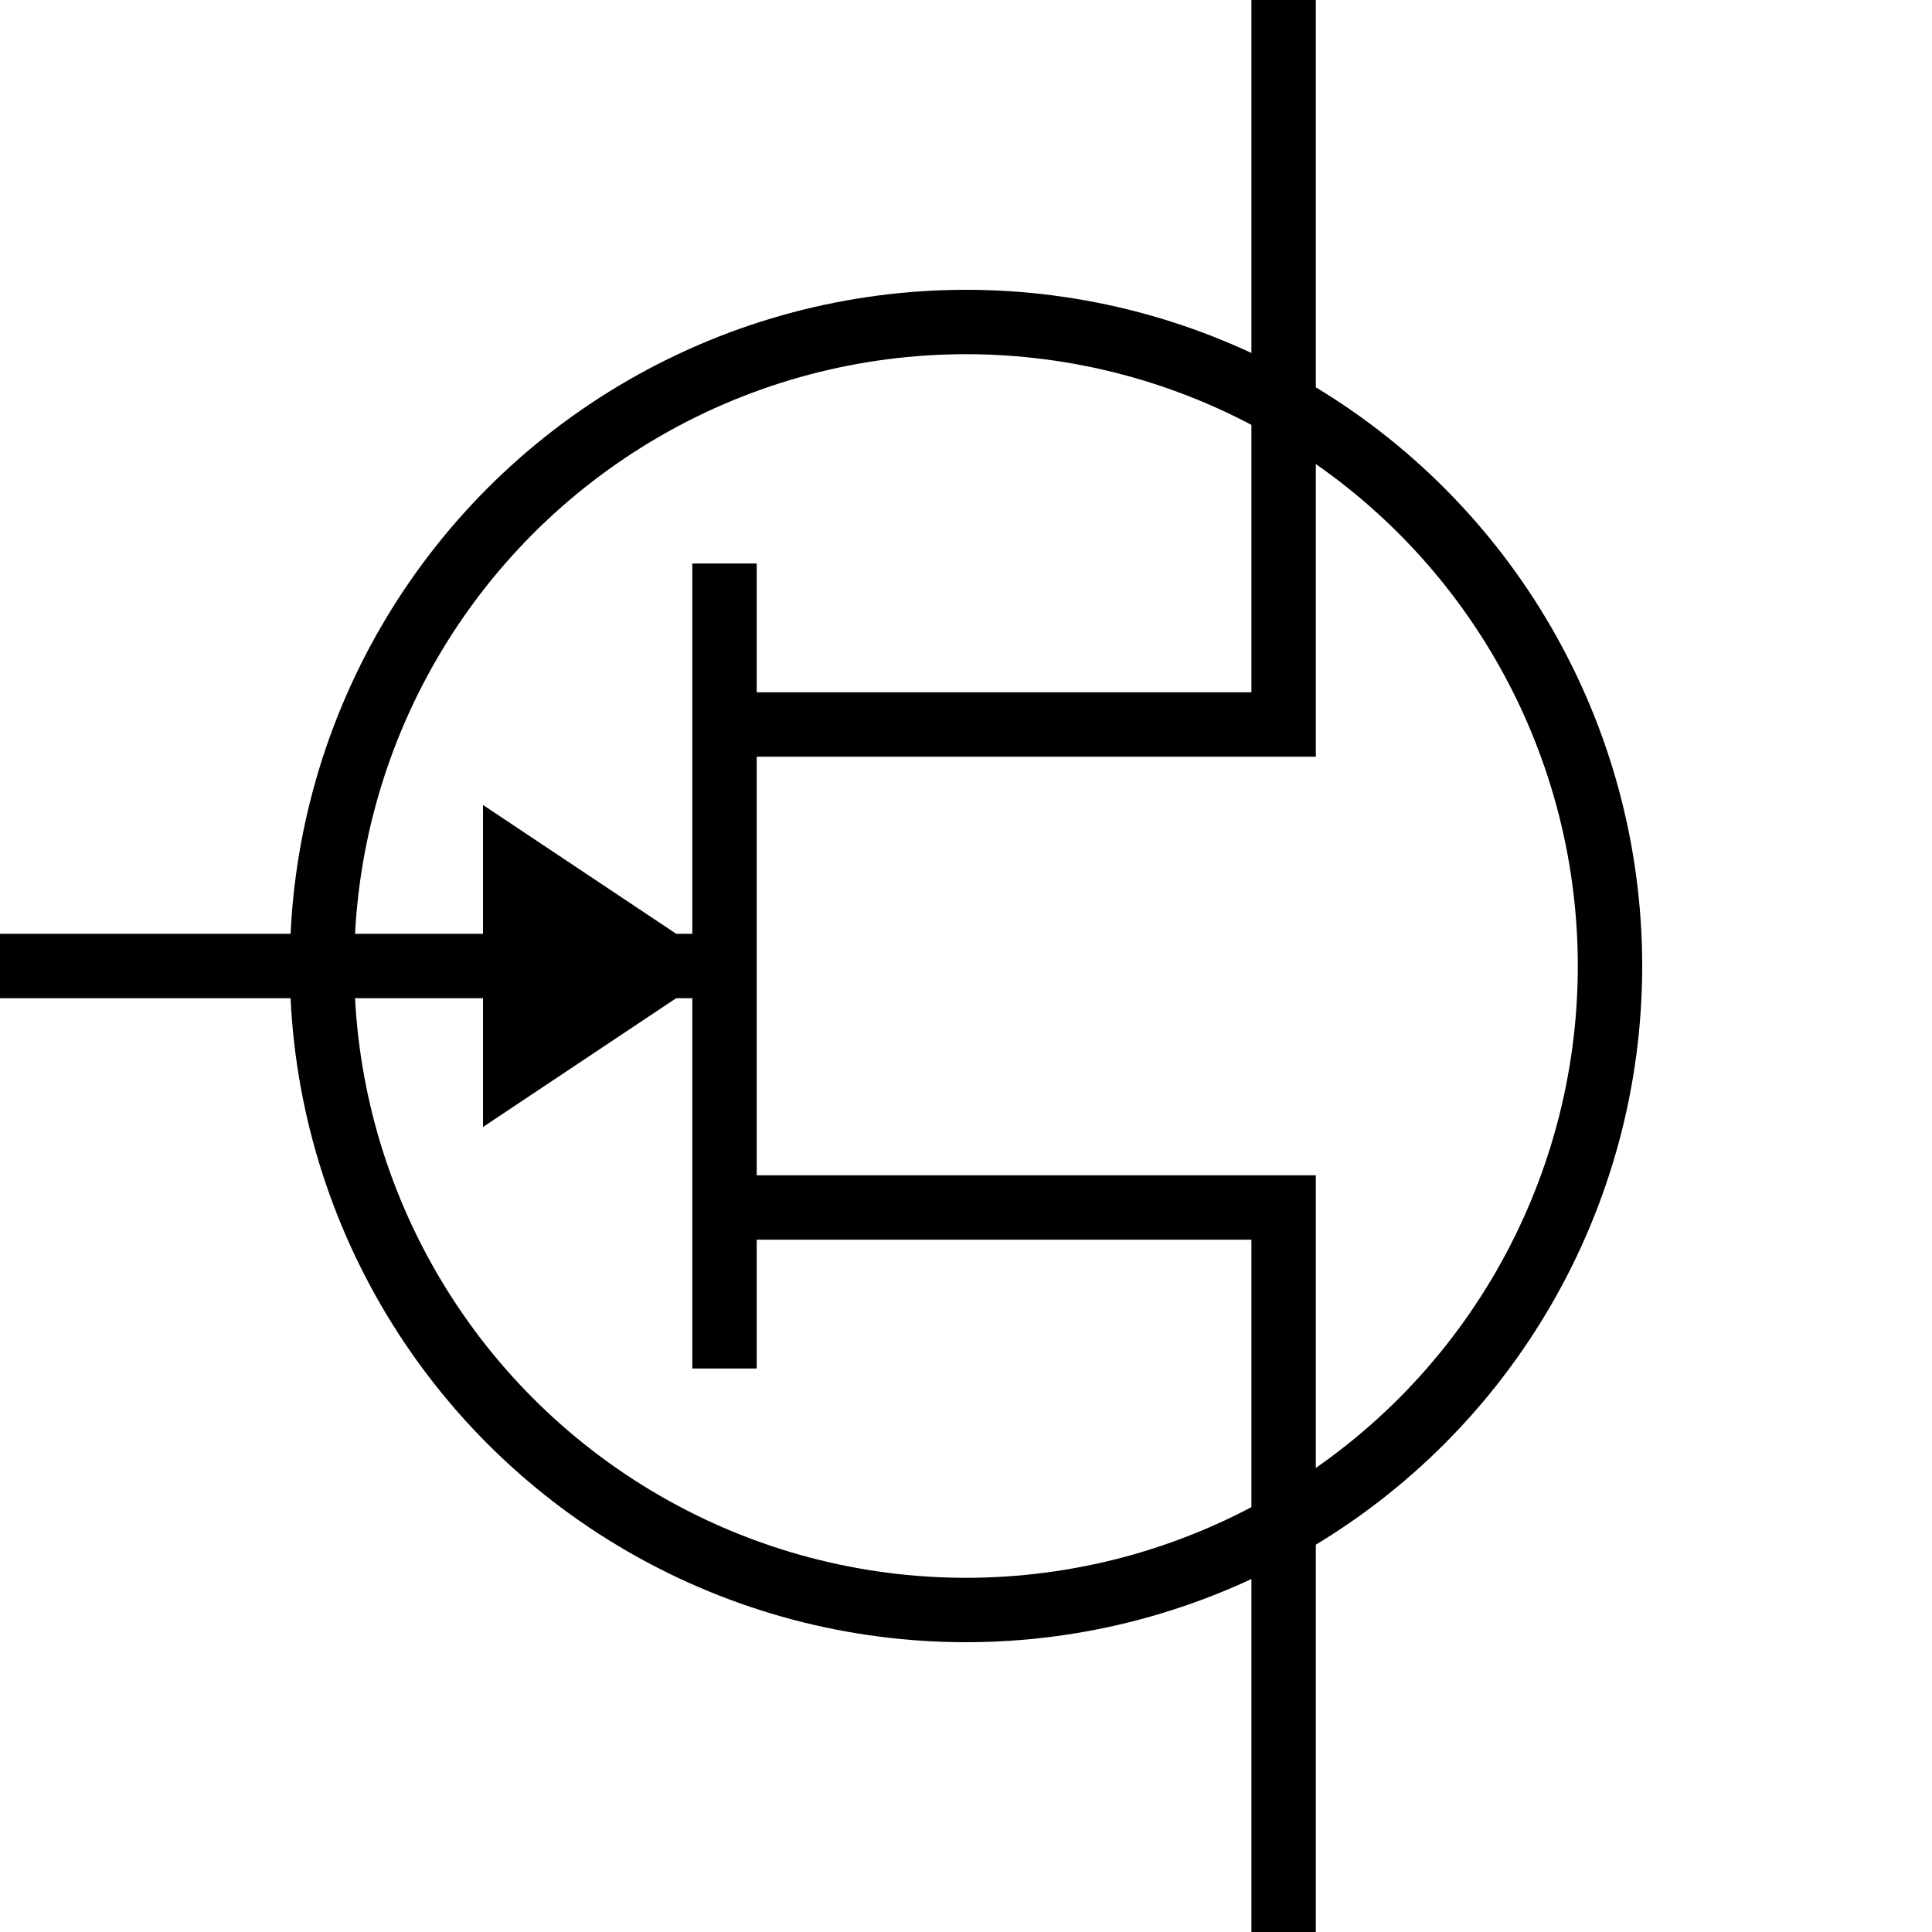
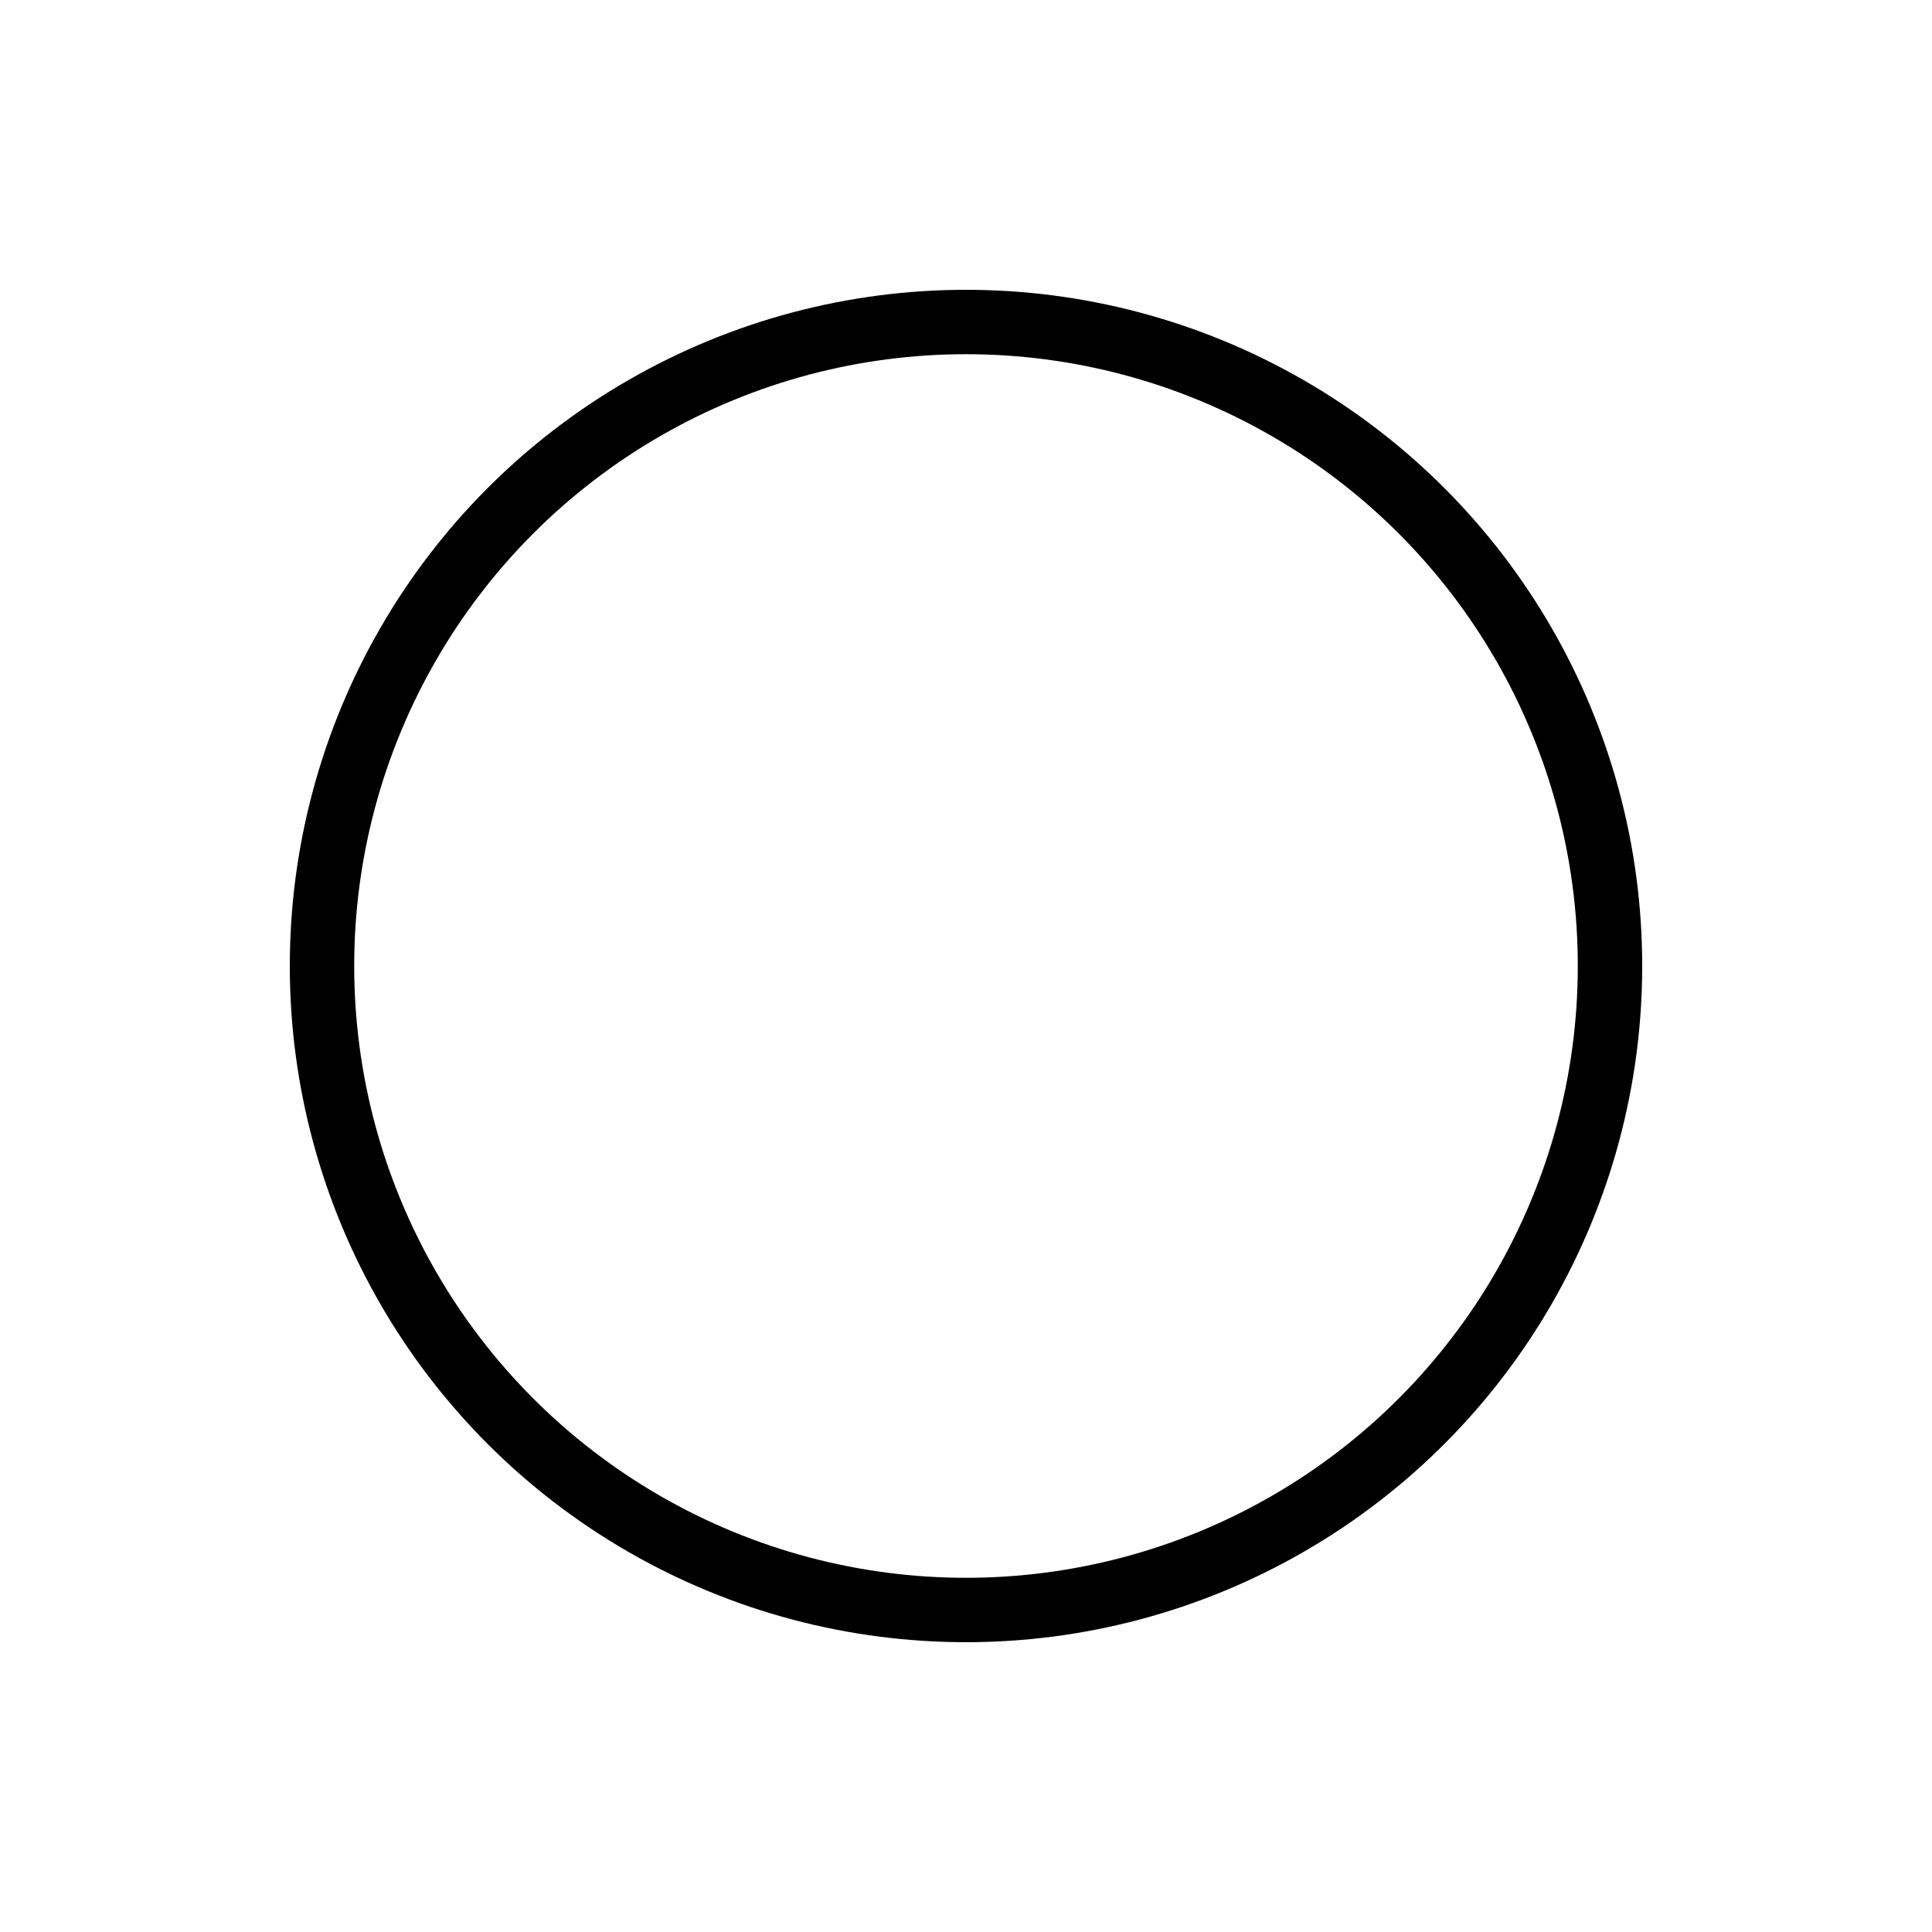
<svg xmlns="http://www.w3.org/2000/svg" viewBox="0 0 150 150">
  <circle cx="75" cy="75" r="50" fill="none" stroke="#000" stroke-miterlimit="10" stroke-width="5" />
-   <path fill="none" stroke="#000" stroke-miterlimit="10" stroke-width="5" d="M0 75h56.25m0-31.25v62.5" />
-   <path d="M56.25 75 37.5 87.5v-25L56.25 75z" />
-   <path fill="none" stroke="#000" stroke-miterlimit="10" stroke-width="5" d="M99.66 0v56.25H56.25M99.66 150V93.75H56.25" />
</svg>